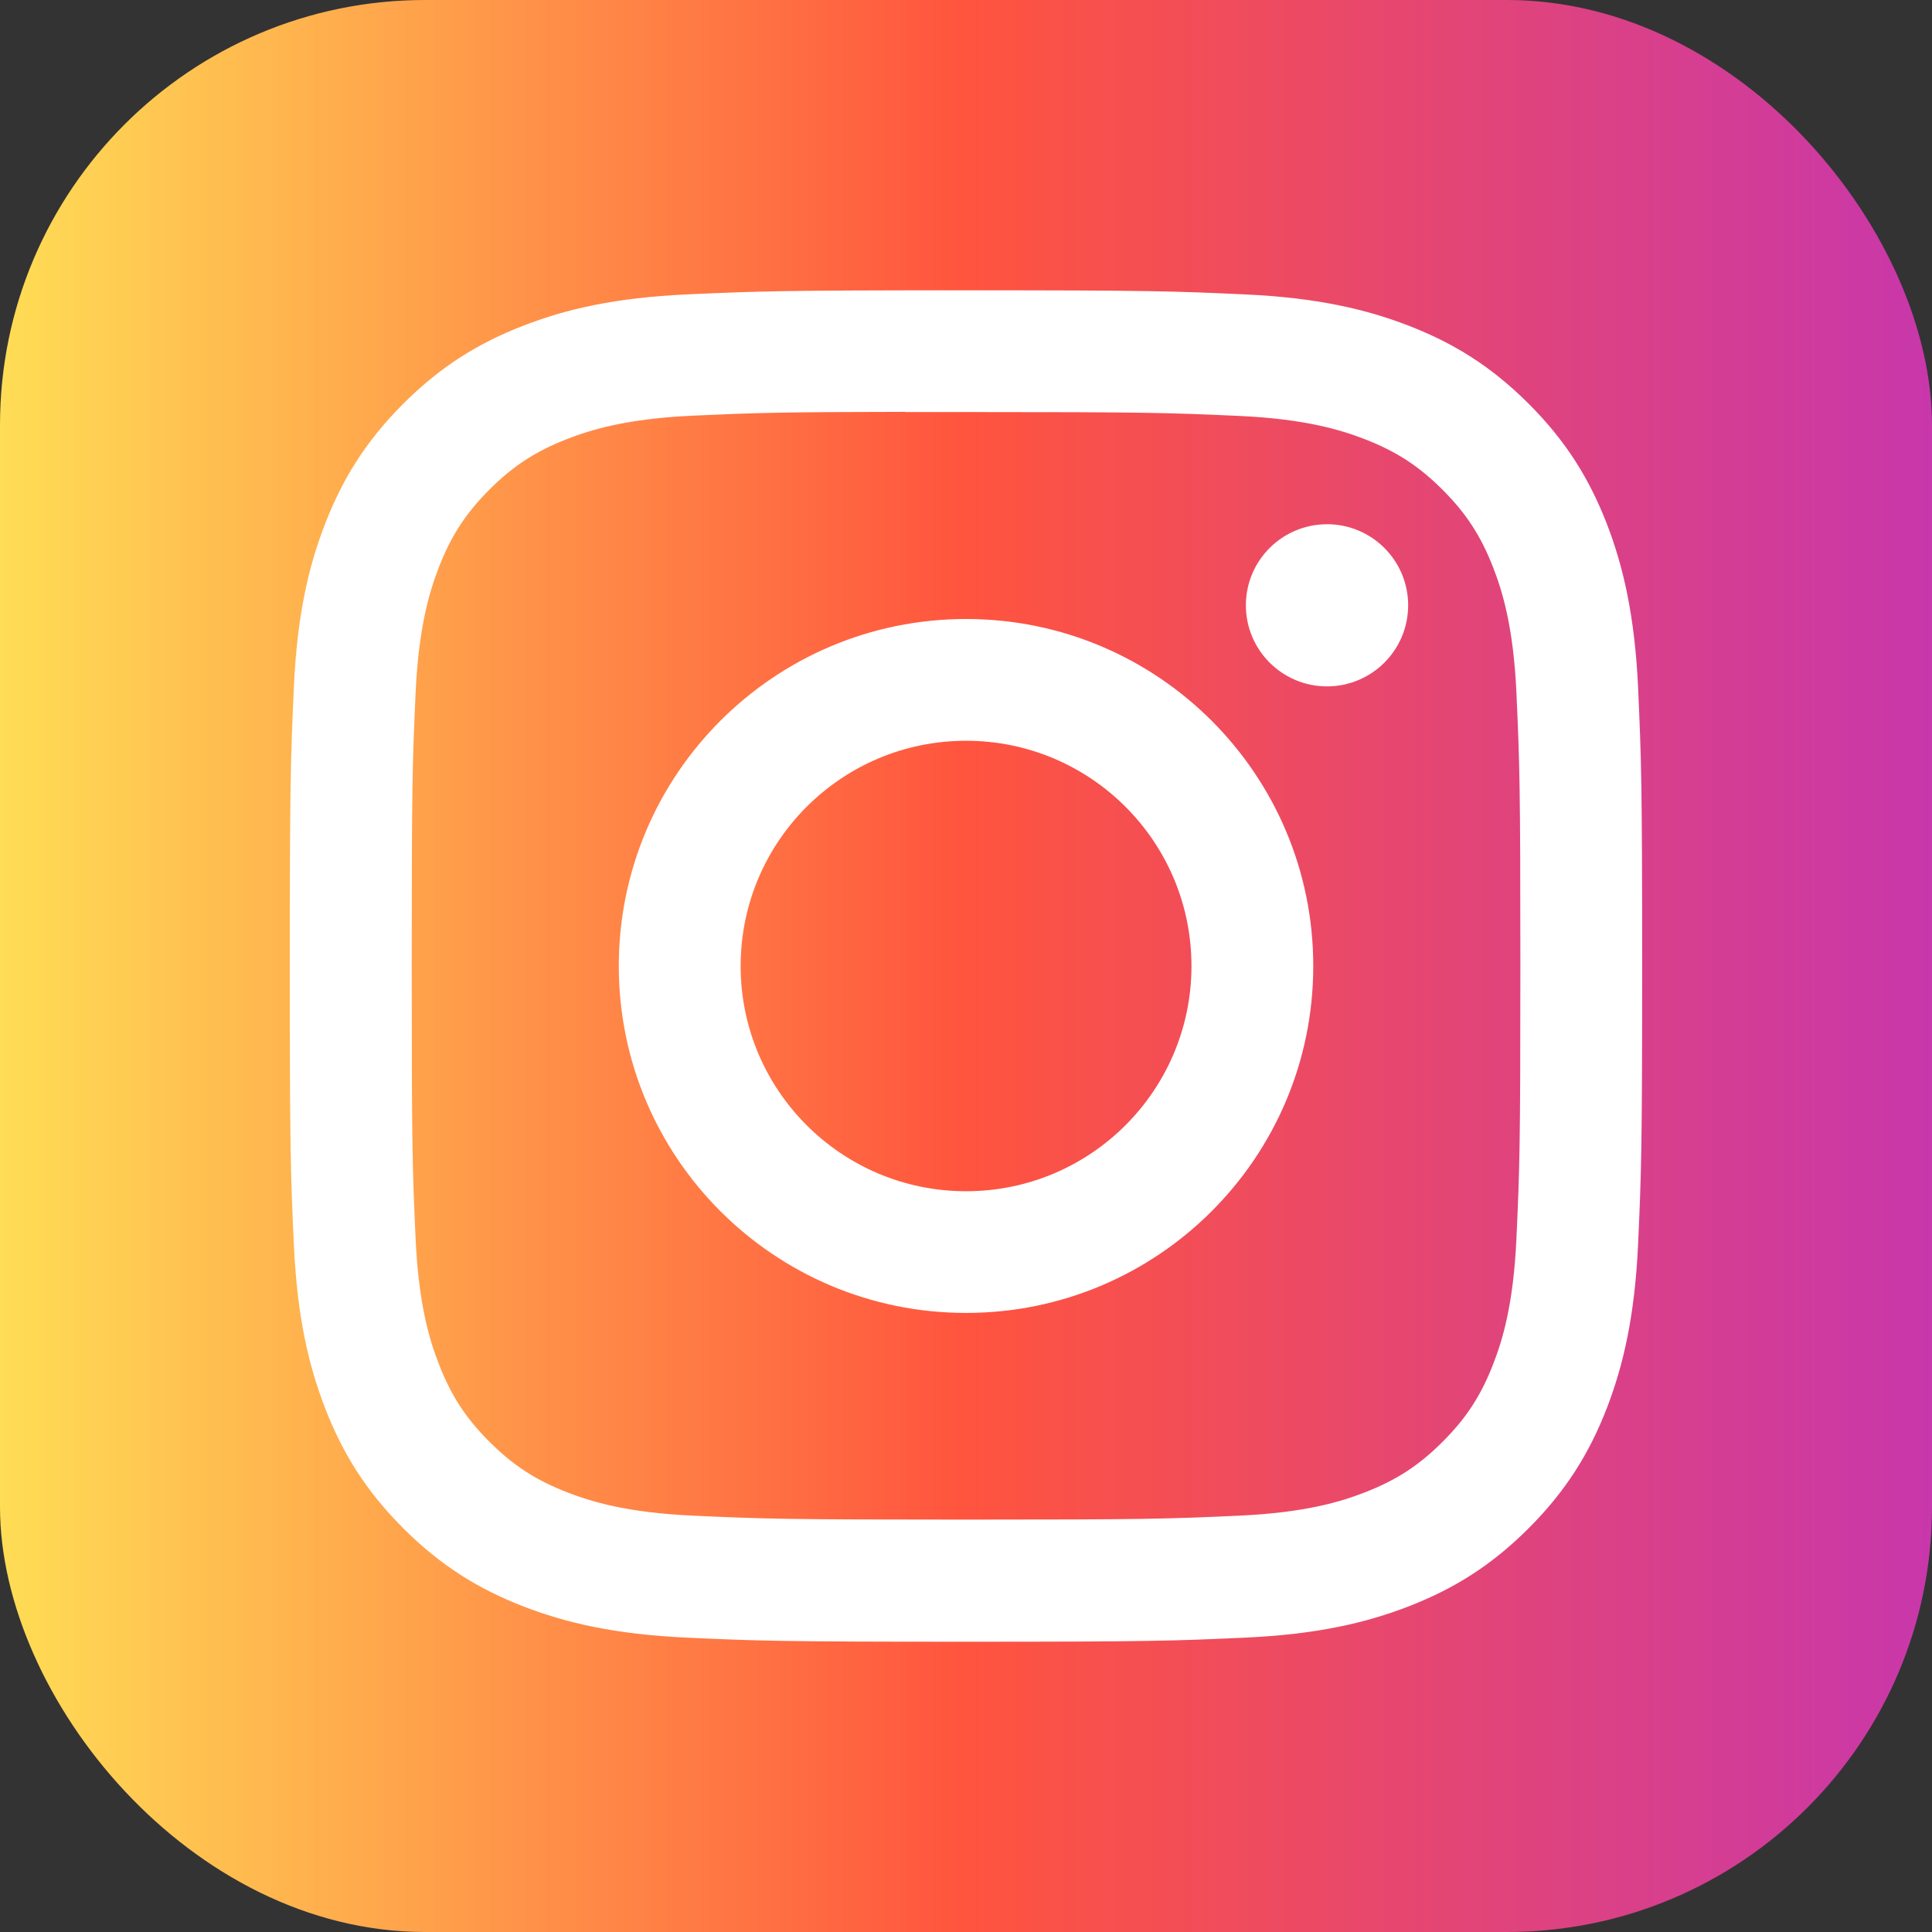
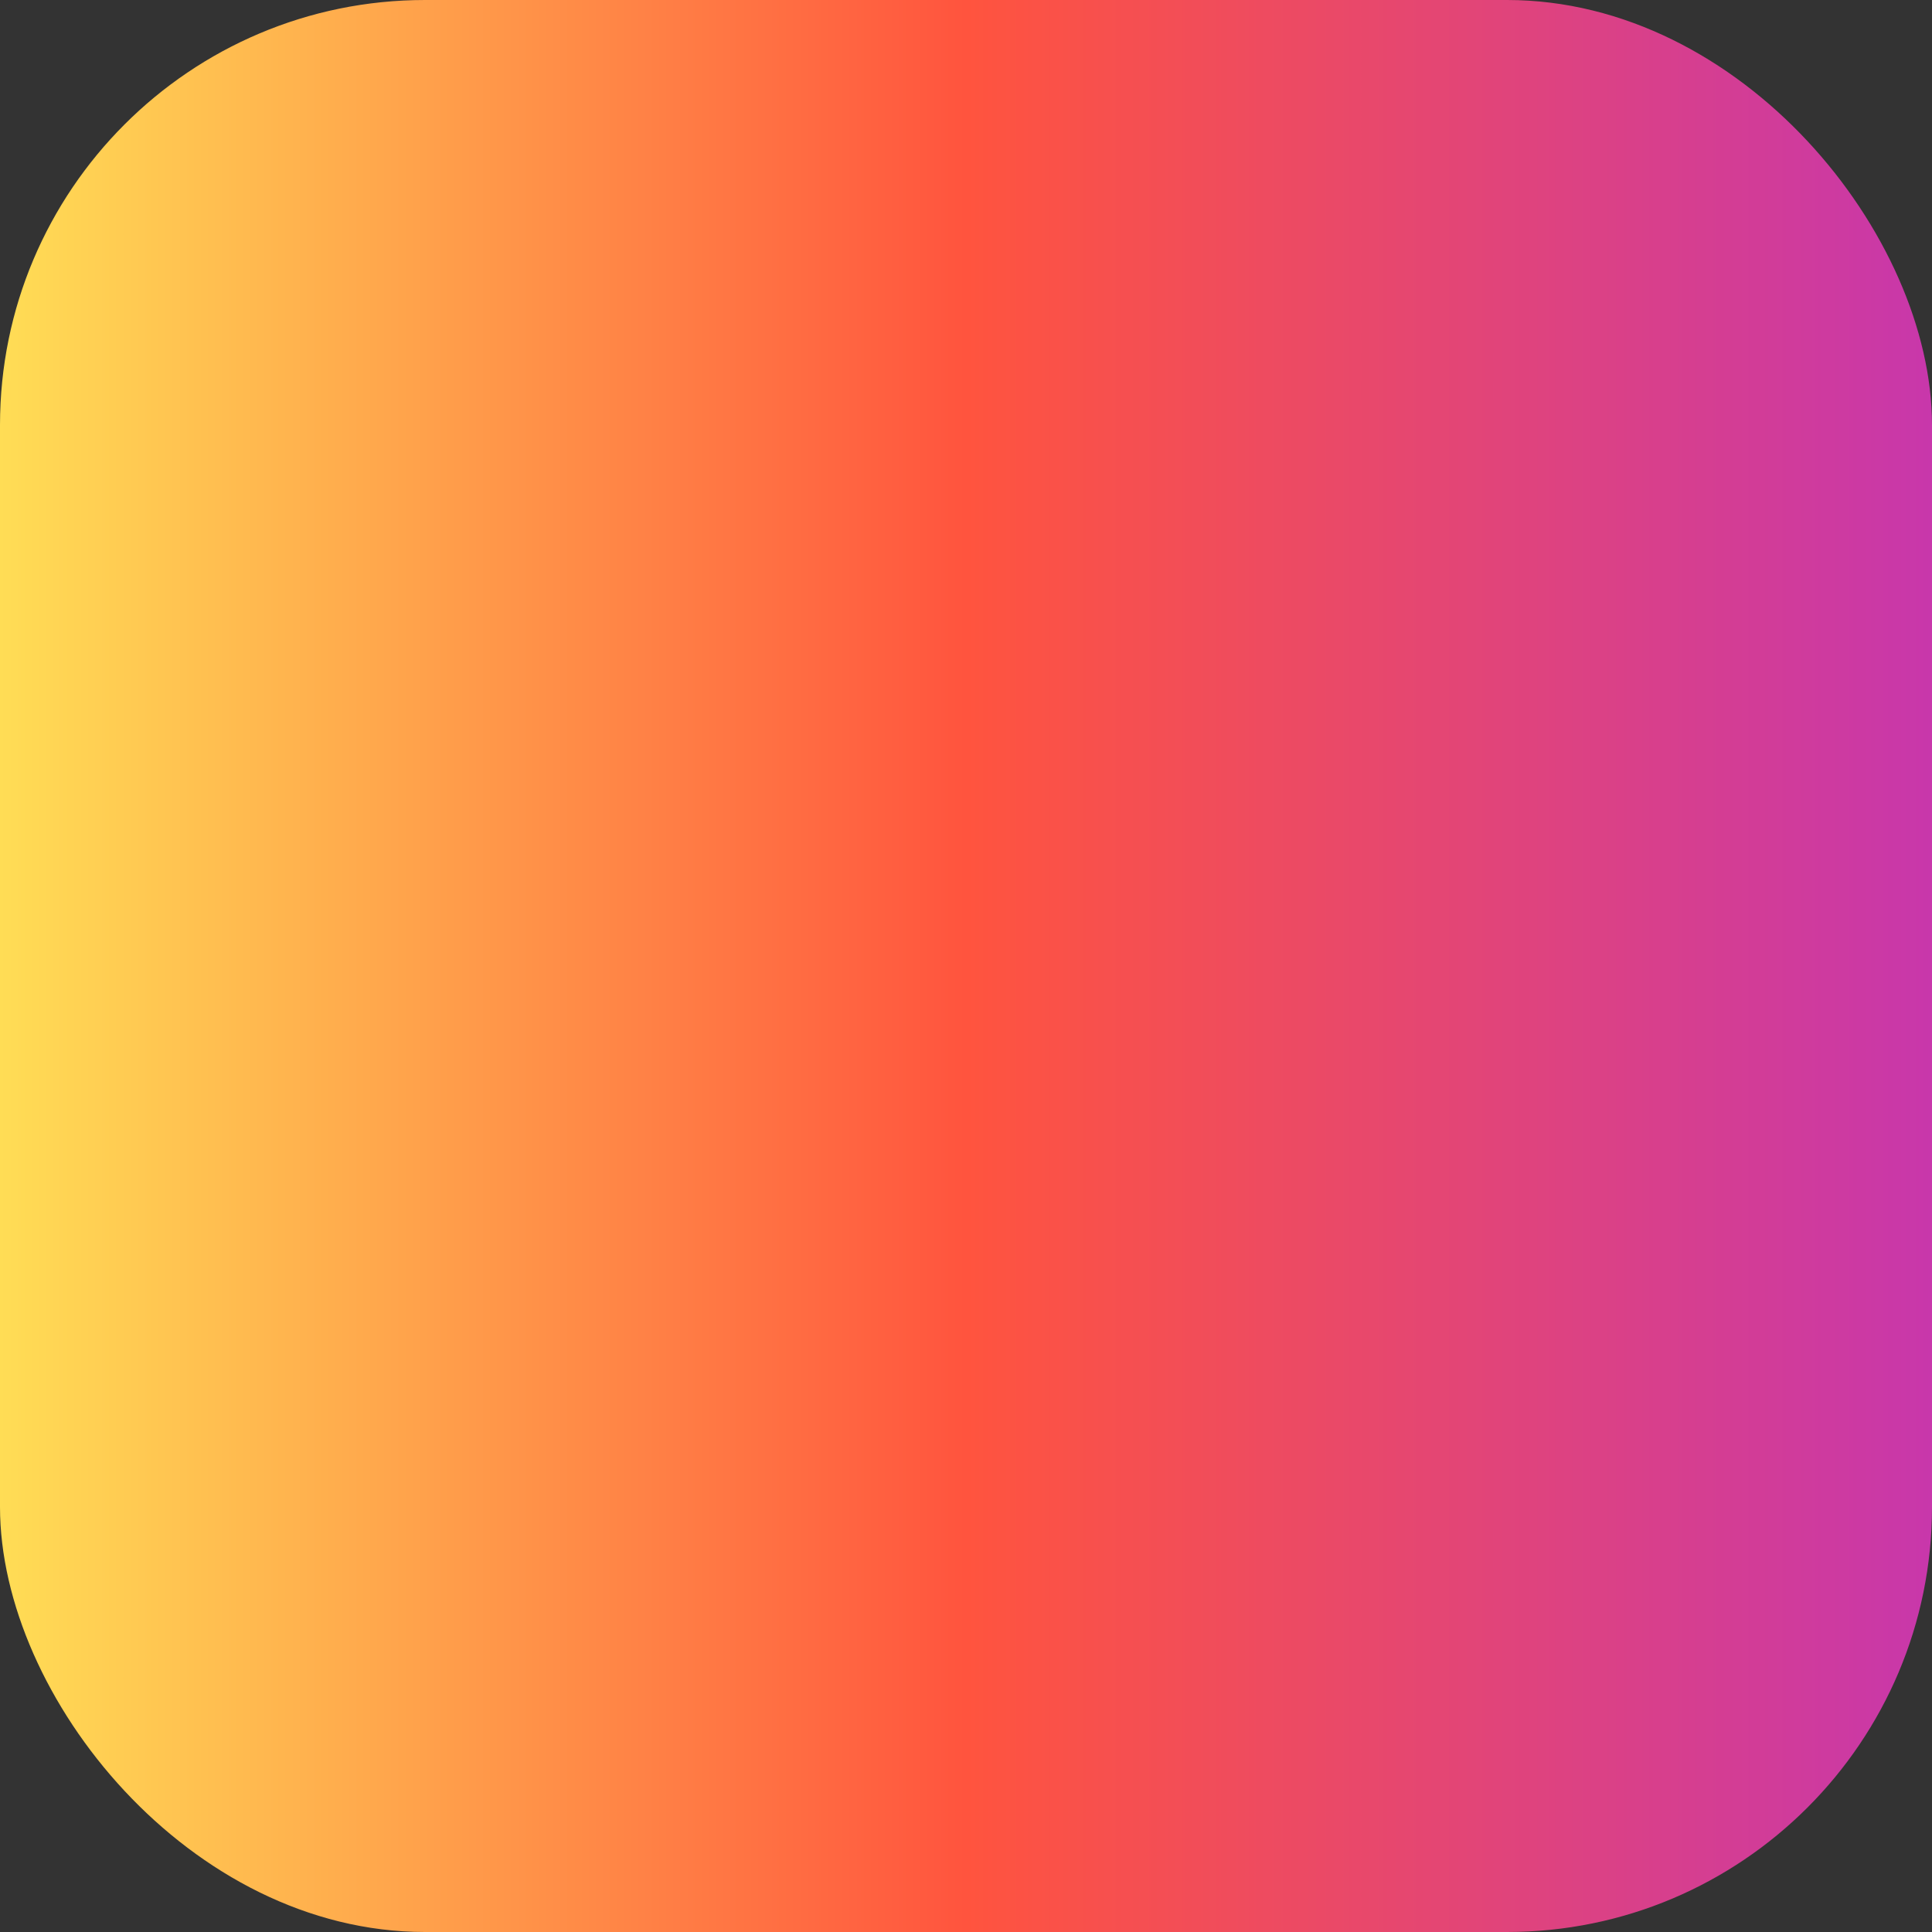
<svg xmlns="http://www.w3.org/2000/svg" id="_圖層_1" data-name="圖層_1" version="1.1" viewBox="0 0 100 100">
  <rect x="0" y="0" width="100" height="100" fill="#333333" stroke="none" />
  <defs>
    <linearGradient id="_未命名漸層_6" data-name="未命名漸層 6" x1="0" y1="50" x2="100" y2="50" gradientUnits="userSpaceOnUse">
      <stop offset="0" stop-color="#fd5" />
      <stop offset=".5" stop-color="#ff543e" />
      <stop offset="1" stop-color="#c837ab" />
    </linearGradient>
  </defs>
  <rect width="100" height="100" rx="22" ry="22" style="fill: url(#_未命名漸層_6);" />
-   <path d="M50.003,15.026c-9.505,0-10.698.042-14.432.211-3.726.17-6.269.76-8.495,1.625-2.302.893-4.255,2.088-6.2,4.033-1.947,1.944-3.143,3.895-4.04,6.195-.868,2.225-1.458,4.767-1.626,8.489-.167,3.731-.211,4.923-.211,14.422s.042,10.687.211,14.417c.171,3.723.761,6.265,1.626,8.489.895,2.3,2.091,4.252,4.037,6.196,1.945,1.945,3.897,3.143,6.198,4.037,2.227.865,4.771,1.454,8.496,1.625,3.733.17,4.926.211,14.43.211s10.696-.042,14.429-.211c3.726-.17,6.272-.76,8.499-1.625,2.301-.893,4.251-2.091,6.196-4.037,1.947-1.944,3.143-3.895,4.04-6.195.86-2.225,1.451-4.767,1.626-8.489.168-3.731.211-4.92.211-14.418s-.044-10.69-.211-14.421c-.175-3.723-.766-6.265-1.626-8.489-.897-2.3-2.093-4.252-4.04-6.196-1.947-1.945-3.894-3.14-6.198-4.033-2.231-.865-4.776-1.454-8.502-1.625-3.733-.17-4.922-.211-14.43-.211h.011ZM46.863,21.328c.932-.001,1.972,0,3.14,0,9.345,0,10.453.034,14.143.201,3.413.156,5.265.726,6.498,1.204,1.633.634,2.798,1.392,4.022,2.616,1.225,1.224,1.983,2.39,2.619,4.022.479,1.231,1.05,3.082,1.205,6.492.168,3.687.204,4.794.204,14.128s-.036,10.441-.204,14.128c-.156,3.41-.726,5.261-1.205,6.492-.634,1.632-1.394,2.794-2.619,4.018-1.225,1.224-2.388,1.982-4.022,2.616-1.232.481-3.086,1.049-6.498,1.205-3.69.168-4.798.204-14.143.204s-10.453-.036-14.143-.204c-3.413-.157-5.265-.727-6.499-1.206-1.633-.634-2.8-1.392-4.025-2.616-1.225-1.224-1.983-2.387-2.619-4.02-.479-1.231-1.05-3.082-1.205-6.492-.168-3.687-.201-4.794-.201-14.134s.034-10.441.201-14.128c.156-3.41.726-5.261,1.205-6.494.634-1.632,1.394-2.798,2.619-4.022,1.225-1.224,2.392-1.982,4.025-2.617,1.234-.481,3.087-1.049,6.499-1.206,3.229-.146,4.48-.189,11.003-.197v.009ZM68.686,27.135c-2.319,0-4.2,1.878-4.2,4.195s1.881,4.197,4.2,4.197,4.2-1.88,4.2-4.197-1.881-4.197-4.2-4.197h0ZM50.003,32.039c-9.926,0-17.974,8.042-17.974,17.961s8.048,17.957,17.974,17.957,17.971-8.038,17.971-17.957-8.046-17.961-17.972-17.961h0ZM50.003,38.342c6.443,0,11.667,5.219,11.667,11.658s-5.224,11.658-11.667,11.658-11.667-5.22-11.667-11.658,5.223-11.658,11.667-11.658h0Z" style="fill: #fff;" />
</svg>